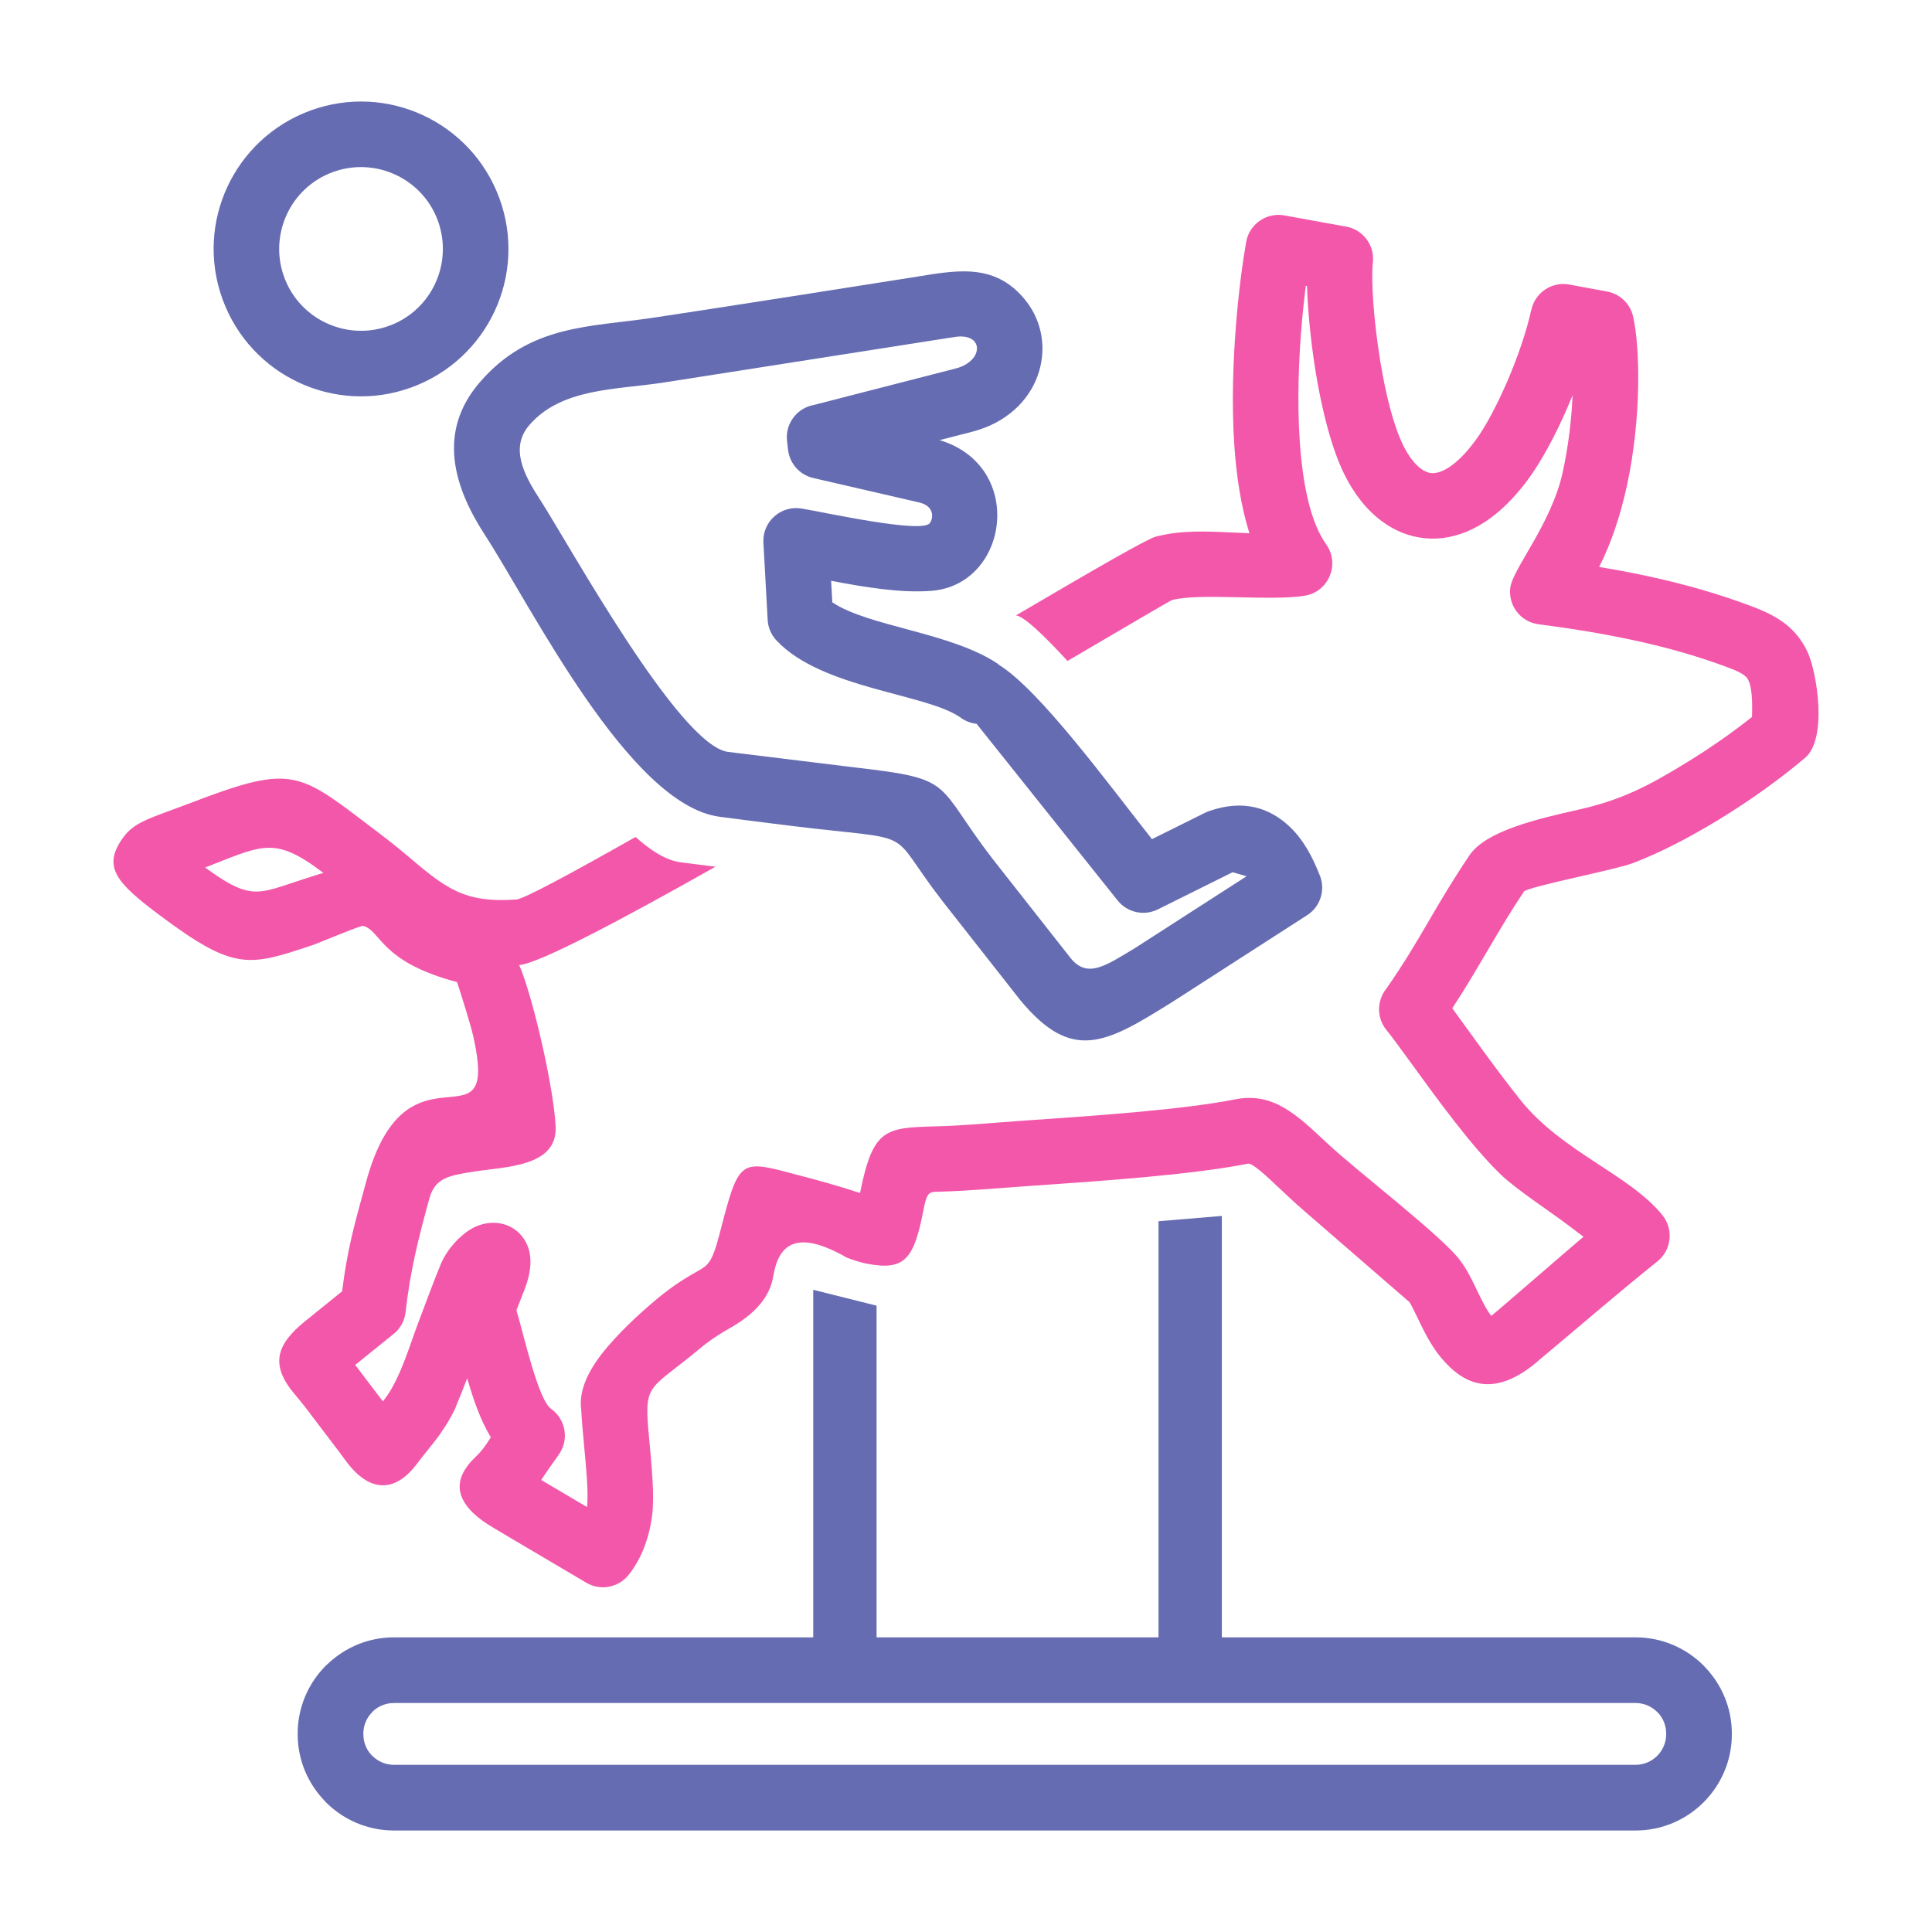
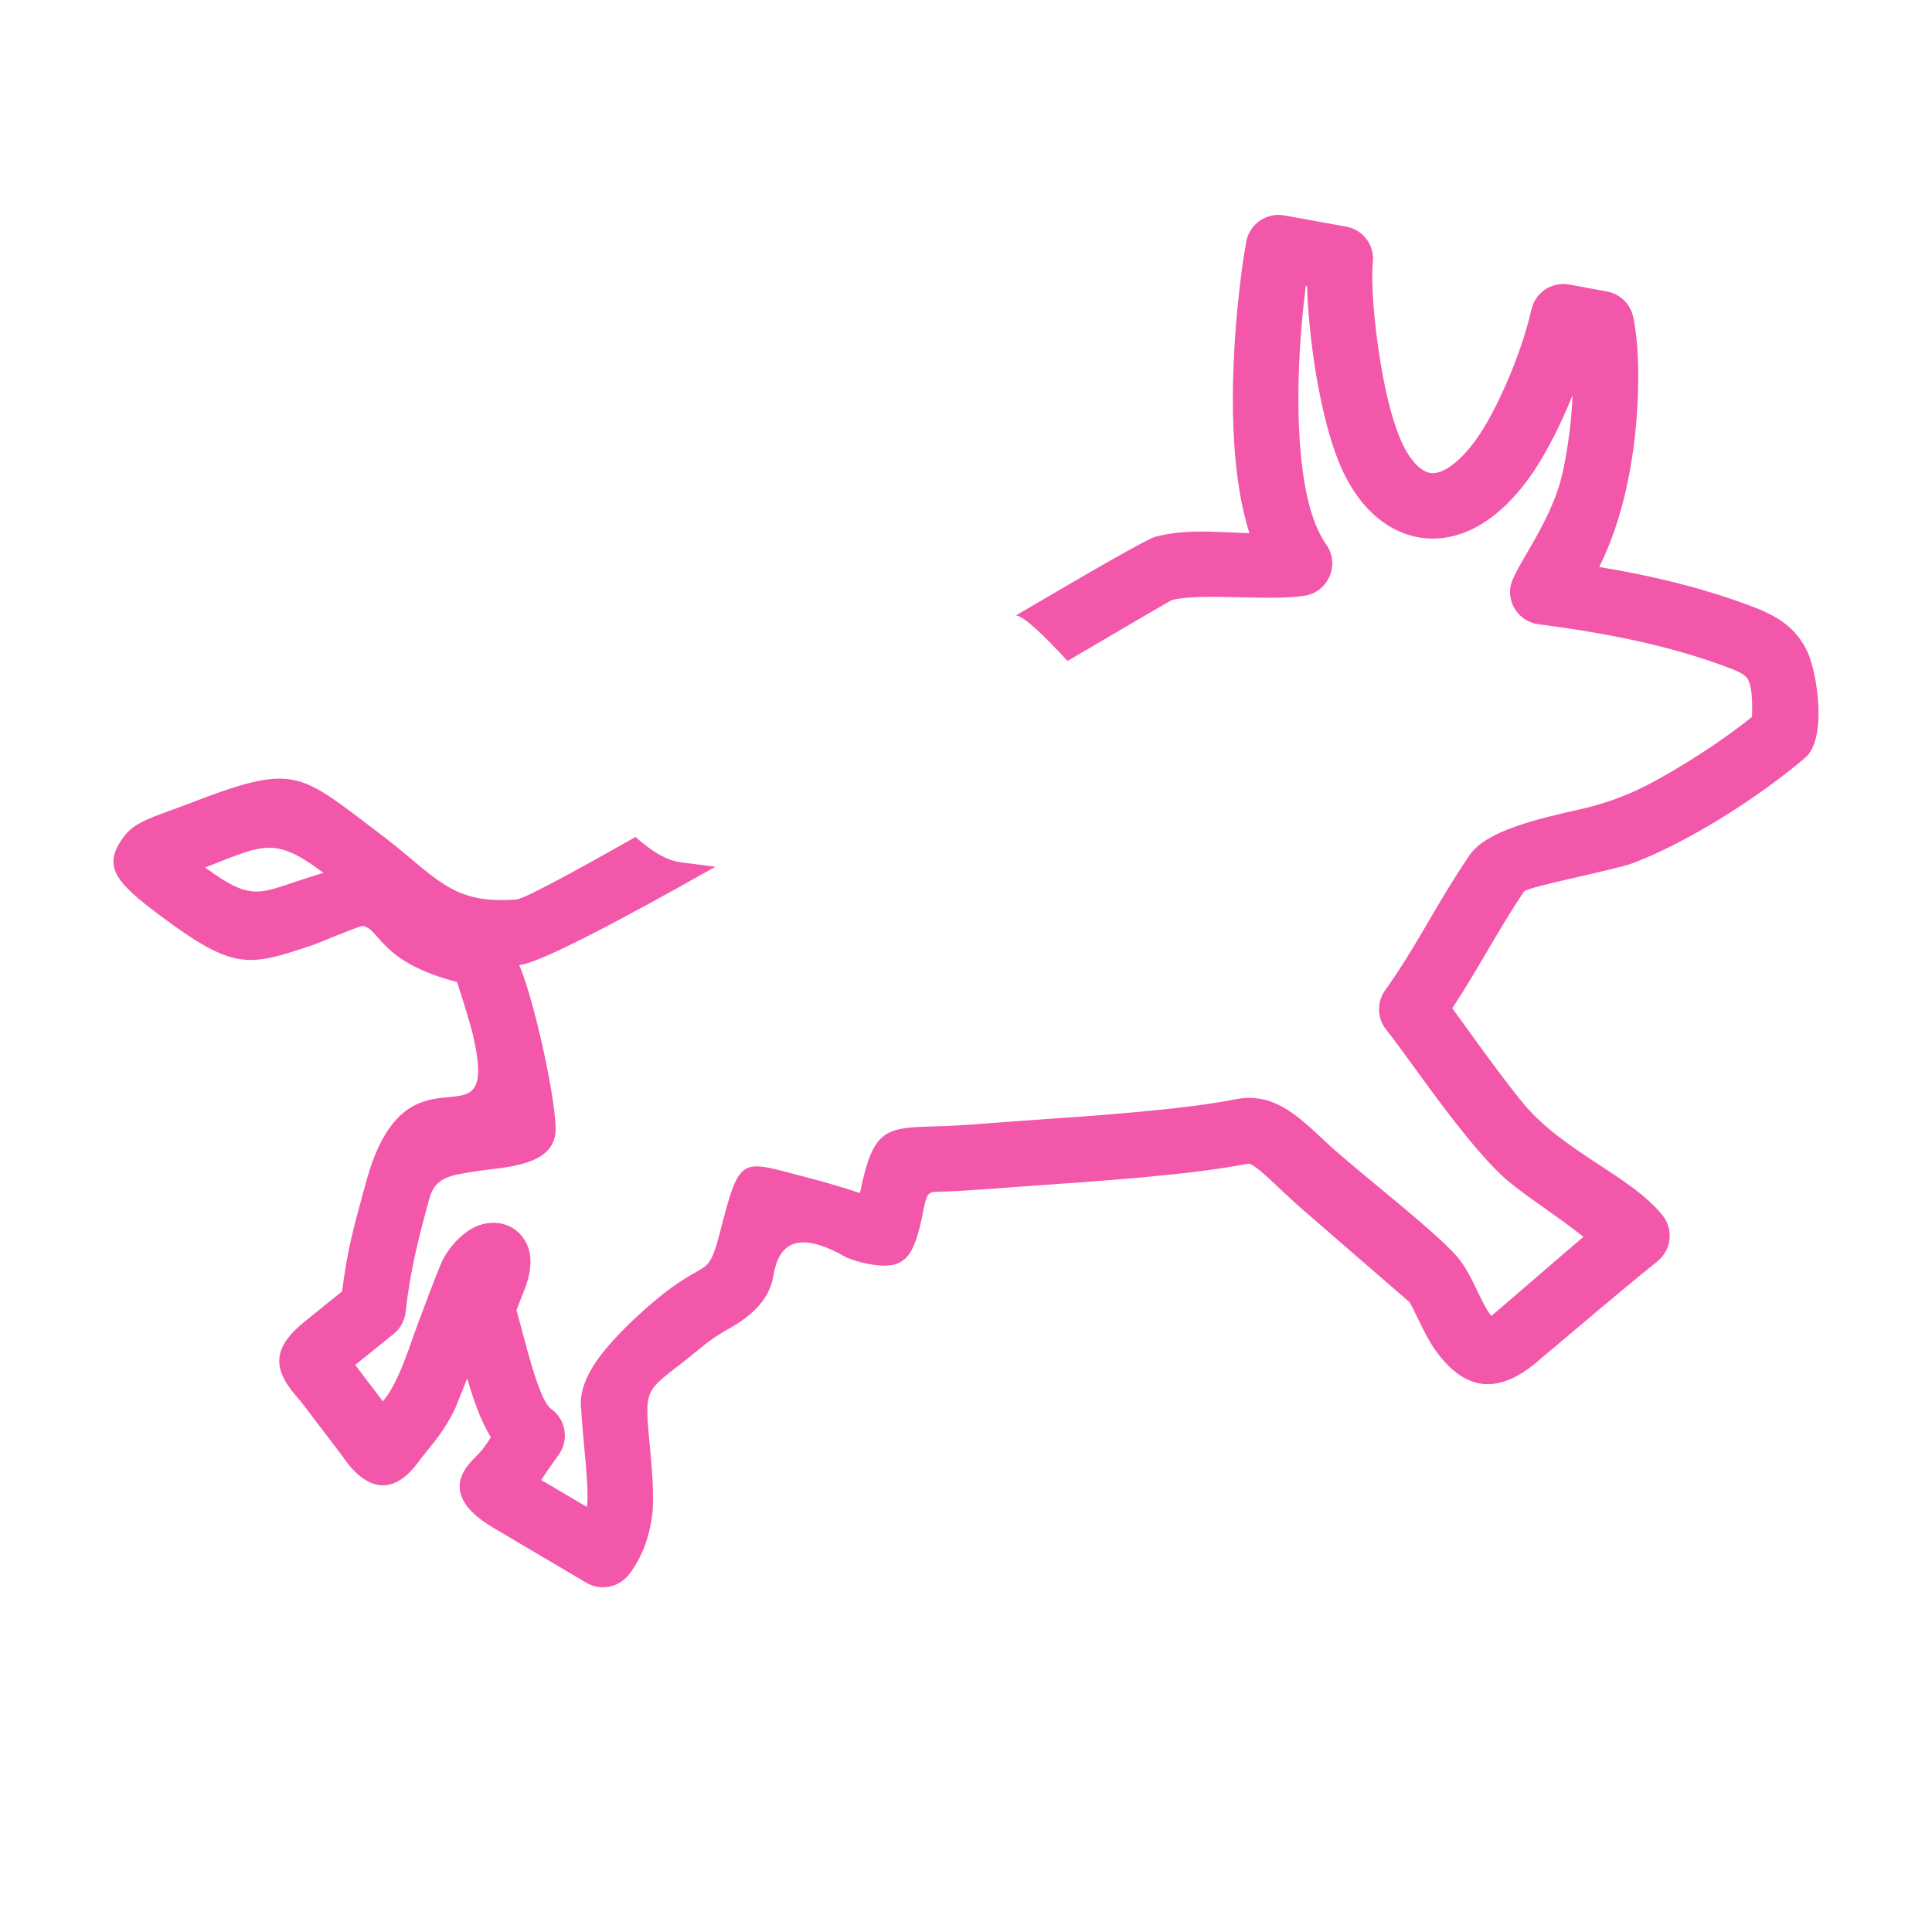
<svg xmlns="http://www.w3.org/2000/svg" fill-rule="evenodd" clip-rule="evenodd" image-rendering="optimizeQuality" shape-rendering="geometricPrecision" text-rendering="geometricPrecision" viewBox="0 0 100000 100000">
  <defs>
    <style>.fil2{fill:#656cb2;fill-rule:nonzero}</style>
  </defs>
  <g id="Слой_x0020_1">
-     <path fill="none" d="M28 28h99943v99943H28z" />
    <g id="_709309712">
      <path fill="#f357aa" fill-rule="nonzero" d="M80887 24439c299-1375 456-2760 510-3982-81 202-165 402-250 599-625 1454-1363 2822-2060 3766-923 1250-1897 2084-2867 2558-830 406-1657 555-2456 480-810-77-1562-381-2234-877-787-580-1454-1423-1962-2462-656-1343-1139-3281-1457-5194-149-904-263-1813-341-2657-62-675-102-1309-119-1864l-63-11c-75 592-151 1282-215 2036-151 1781-237 3920-101 5962 146 2192 538 4220 1372 5386 733 1031 114 2459-1109 2655-1780 292-5401-160-6873 225-62 16-2238 1290-5409 3153-1230-1340-2250-2314-2667-2359 3925-2303 6776-3956 7226-4073 1306-342 2588-282 3947-218 300 15 604 29 910 38-435-1384-675-2964-783-4582-279-4182 305-8750 599-10386 4-36 9-72 16-109 165-923 1048-1538 1972-1374 1042 187 2064 377 3107 565 924 113 1585 951 1479 1877-100 848 33 2992 398 5191 268 1615 658 3215 1165 4252 272 557 588 977 926 1227 177 131 358 210 535 226 189 18 407-28 650-147 493-241 1043-738 1632-1537 528-715 1125-1840 1662-3087 532-1237 985-2557 1232-3680h4c192-890 1058-1474 1961-1308l1911 354c668 103 1237 603 1395 1303 370 1637 429 5316-324 8771-319 1461-784 2907-1434 4191 900 149 1787 315 2656 506 1801 395 3580 897 5319 1560 1352 515 2242 1128 2813 2338 480 1019 1044 4476-124 5470-1253 1066-2826 2196-4423 3174-1525 934-3102 1753-4489 2279-943 358-5478 1226-5648 1478-1320 1964-2400 4062-3706 6035 590 803 2206 3097 3534 4757 2152 2691 5648 3851 7346 5958 586 730 470 1797-259 2384-2131 1710-4092 3414-6173 5151-28 27-57 54-88 79-2195 1832-3733 1207-4943-244-525-630-877-1360-1203-2036-161-333-313-650-424-832l-5517-4782c-435-377-795-717-1136-1038-822-775-1483-1397-1719-1350-2919 575-7426 886-11582 1172-1475 102-2955 240-4431 278-488 13-596 16-770 916-505 2616-988 3186-2967 2803-306-59-609-165-997-301-2588-1492-3540-716-3813 939-132 799-601 1767-2234 2695-394 223-898 510-1586 1080-2736 2268-2883 1705-2600 4733 130 1385 270 2883 149 3865-70 567-204 1128-404 1652-197 517-463 1002-799 1430-515 670-1461 866-2207 426l-3791-2239-1033-614c-1592-934-2451-2165-952-3613 107-103 257-250 442-487 130-168 220-308 322-467l70-110c-534-871-907-1956-1223-3053-201 524-390 1004-557 1398-23 68-50 136-82 204-217 454-467 863-739 1250-219 313-439 589-664 862-25 35-51 69-79 103-224 269-349 439-448 571-1193 1607-2523 1503-3716-115-151-205-203-280-266-364l-1868-2459c-144-190-341-423-498-608-1279-1508-1007-2564 553-3816l178-143 1711-1381c266-2116 600-3330 1162-5371l91-331c898-3271 2271-4017 3453-4248 1642-320 2918 352 2058-3356-111-487-649-2221-815-2703-3999-1052-3929-2667-4856-2907-141-35-2246 869-2651 1004-3264 1090-4016 1341-7875-1550-2263-1695-3026-2524-1858-4083 478-638 1179-895 2311-1311 364-134 780-287 926-343 5322-2049 5698-1763 9286 962 762 578 1357 1023 2082 1634 2036 1724 2972 2515 5706 2320 386-27 2808-1332 6169-3237 817 736 1609 1218 2341 1313 293 38 931 120 1796 227-4818 2722-9150 5021-10160 5089 667 1495 1794 6322 1887 8360 97 2097-2602 2072-4278 2339-1224 195-1963 313-2256 1380-560 2035-998 3758-1230 5875-50 477-294 886-645 1159l-1965 1586 72 95 1362 1793c73-94 143-189 210-284 705-1005 1185-2631 1601-3741 438-1170 882-2355 1189-3089 353-846 1122-1614 1755-1912 1050-496 2297-150 2745 1009 207 530 202 1275-175 2239l-413 1058c374 1261 1118 4626 1795 5107 762 543 940 1601 398 2364-316 445-613 857-911 1316l2370 1400 1-2c82-672-38-1958-149-3147-64-685-125-1343-151-1887-134-923 308-1928 1082-2916 740-944 1822-1977 2877-2852 891-738 1557-1116 2077-1412 517-293 735-417 1123-1917 999-3868 1019-3864 3869-3100 1123 289 2298 610 3402 980 672-3363 1304-3381 3980-3453 1417-37 2868-180 4285-278 4042-278 8425-580 11158-1119 1938-382 3164 773 4693 2214 1611 1517 6161 4972 6988 6184 323 436 564 934 819 1463 244 507 508 1054 751 1346 16 19 4392-3786 4773-4093l-761-576c-951-720-2714-1872-3504-2629-1510-1448-3270-3873-4590-5691-568-782-1045-1439-1343-1803-514-629-503-1515-19-2128 923-1316 1573-2427 2236-3563 583-997 1177-2014 2081-3358 858-1277 3592-1896 5662-2364 2197-497 3570-1206 5523-2402 1239-759 2437-1594 3437-2393 32-956-24-1556-191-1910-112-237-428-412-954-612-1572-599-3188-1055-4828-1414-1711-375-3400-645-5071-860-928-118-1585-965-1467-1893 124-985 2131-3304 2714-5980zM16739 45181c-1386-1051-2193-1382-3112-1284-781 84-1643 478-3010 1004 700 511 1224 840 1674 1031 940 398 1557 193 2783-217 410-136 869-290 1363-443 104-32 205-63 302-91z" />
-       <path d="M49205 17474l-14898 2333c-2482 373-5262 285-6913 2200-1009 1171-276 2572 548 3839 1457 2240 7197 12741 9743 13073v-1l6624 812c5209 599 4028 776 7089 4755l1-1 4030 5125c880 1060 1828 353 3336-547l-1-1 5757-3706-722-209-3875 1926c-732 360-1597 146-2081-470l-7295-9138c-318-34-606-153-844-333-1790-1244-7165-1480-9512-3979-285-303-437-684-458-1069l-220-3996c-60-1089 907-1945 1978-1765v-1c1300 222 6220 1303 6632 758 198-262 244-890-548-1072l-5480-1265c-722-165-1230-770-1307-1467l-53-458c-98-890 512-1695 1379-1854l7354-1891c1493-384 1475-1916-122-1618-48 8-95 15-142 20zM16075 5719c1977-721 4058-575 5824 247 1771 823 3230 2325 3953 4306l1 1c721 1977 575 4058-246 5824-824 1771-2325 3229-4307 3953l-14 5c-1973 717-4049 569-5810-251-1772-824-3230-2325-3954-4307l-4-12c-717-1973-569-4050 250-5812 824-1772 2325-3230 4307-3954zm4403 3327c-985-458-2145-541-3244-142l-4 2c-1095 400-1926 1207-2382 2188-443 955-536 2073-177 3142 29 66 55 135 75 206 412 1046 1199 1840 2150 2282 955 444 2074 536 3141 177 67-29 137-55 208-75 1045-412 1839-1199 2281-2150 459-986 541-2146 141-3246l-1-3c-400-1095-1207-1925-2188-2381zm26694 5321c2206-347 4273-850 5901 1168 1811 2245 815 5895-2767 6816l-1672 430c4460 1342 3585 7469-400 7798-1592 131-3472-185-5215-517l61 1114c1884 1266 6161 1552 8597 3201l-9 13c2108 1266 5730 6229 7958 9044l2771-1377 1 2c63-31 129-58 198-82 1810-627 3144-132 4135 791 767 716 1232 1665 1541 2446 363 760 112 1690-615 2156l-7061 4546-1-2c-3376 2110-5113 3076-7781-141l-4110-5231 1-1c-2921-3797-966-2960-7837-3804-1195-147-3036-384-3621-460v-1c-4683-614-9755-10905-12146-14584-1640-2523-2467-5352-269-7902 2591-3006 5694-2850 8970-3343 3756-564 10332-1601 13370-2080zM63243 62937v21812h21420c1370 0 2615 560 3516 1461 37 37 71 74 104 113 840 892 1357 2091 1357 3404v41c0 1371-560 2616-1461 3517s-2146 1461-3516 1461H20385c-1370 0-2615-560-3516-1461-37-37-71-74-104-113-840-892-1357-2091-1357-3404v-41c0-1370 560-2616 1461-3517 37-37 77-73 116-106 894-839 2092-1355 3400-1355h21708V66761l3278 820v17168h14594V63210l3278-273zm21420 25211H20385c-406 0-774 152-1052 401-19 22-40 43-61 64-287 287-465 681-465 1114v41c0 405 153 776 403 1056l62 58c286 286 681 465 1113 465h64278c432 0 827-179 1113-465 287-286 465-681 465-1114v-41c0-405-153-776-403-1056l-62-58c-286-286-681-465-1113-465z" class="fil2" />
    </g>
  </g>
</svg>